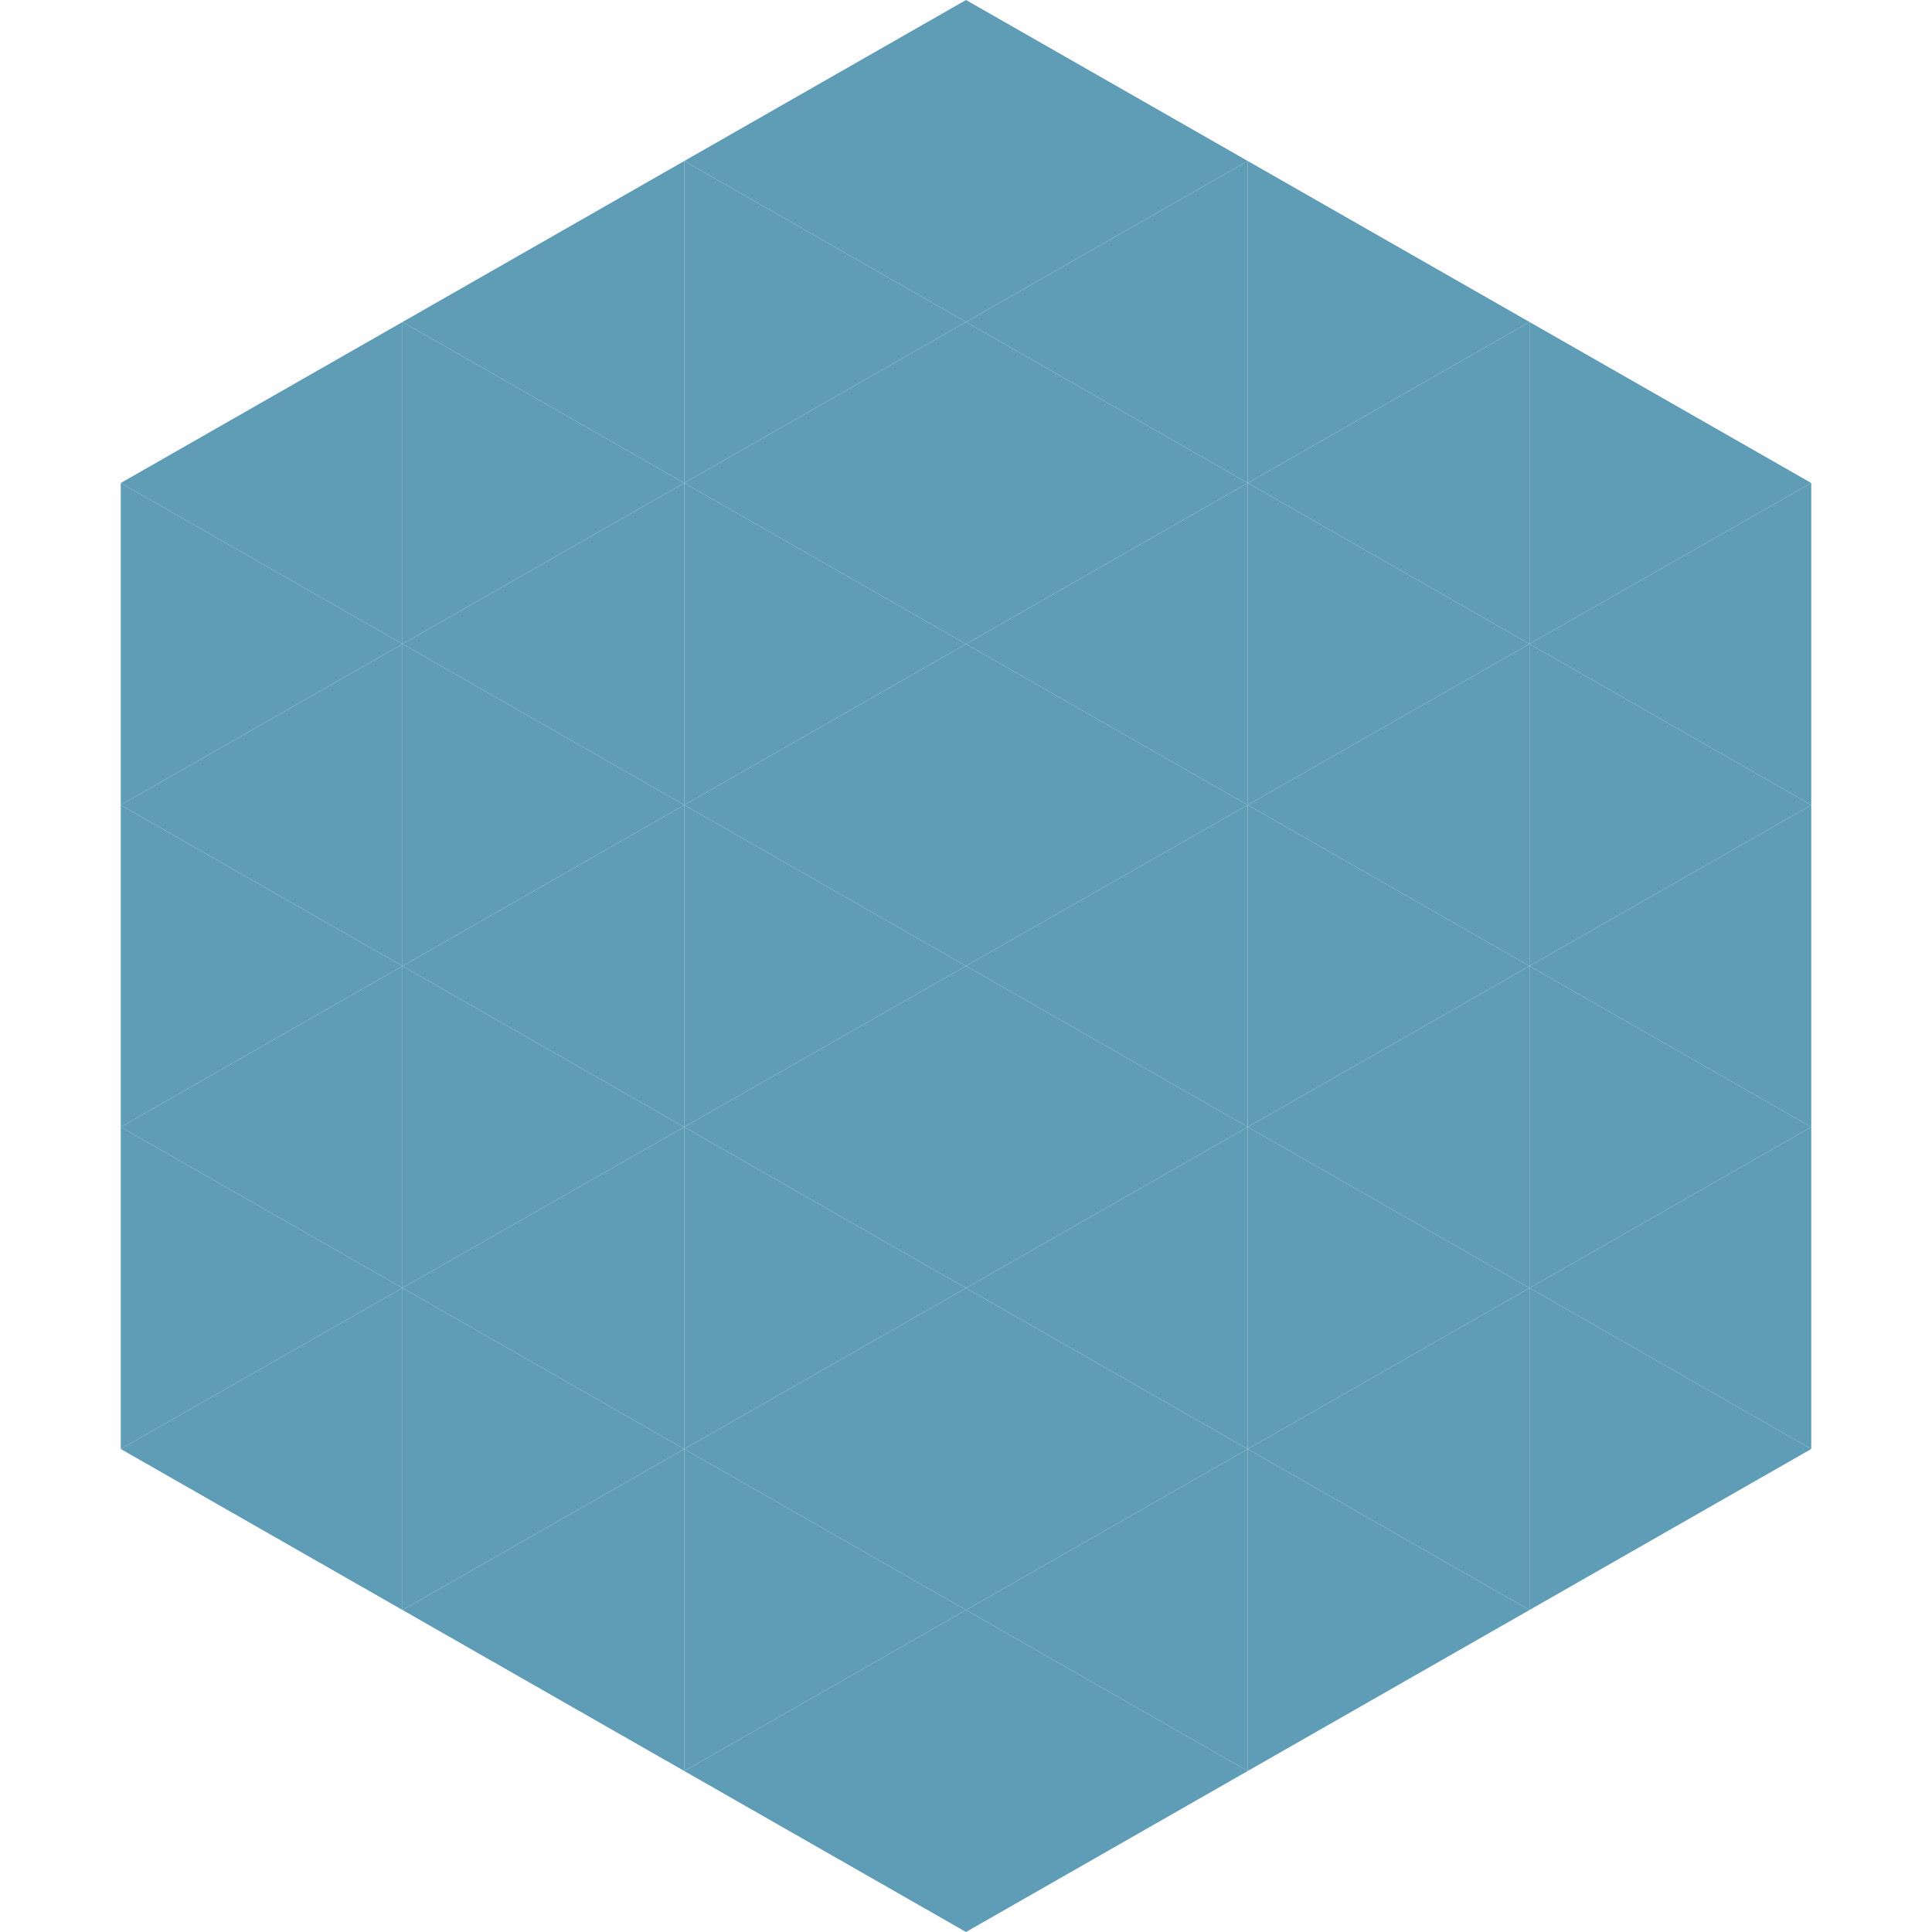
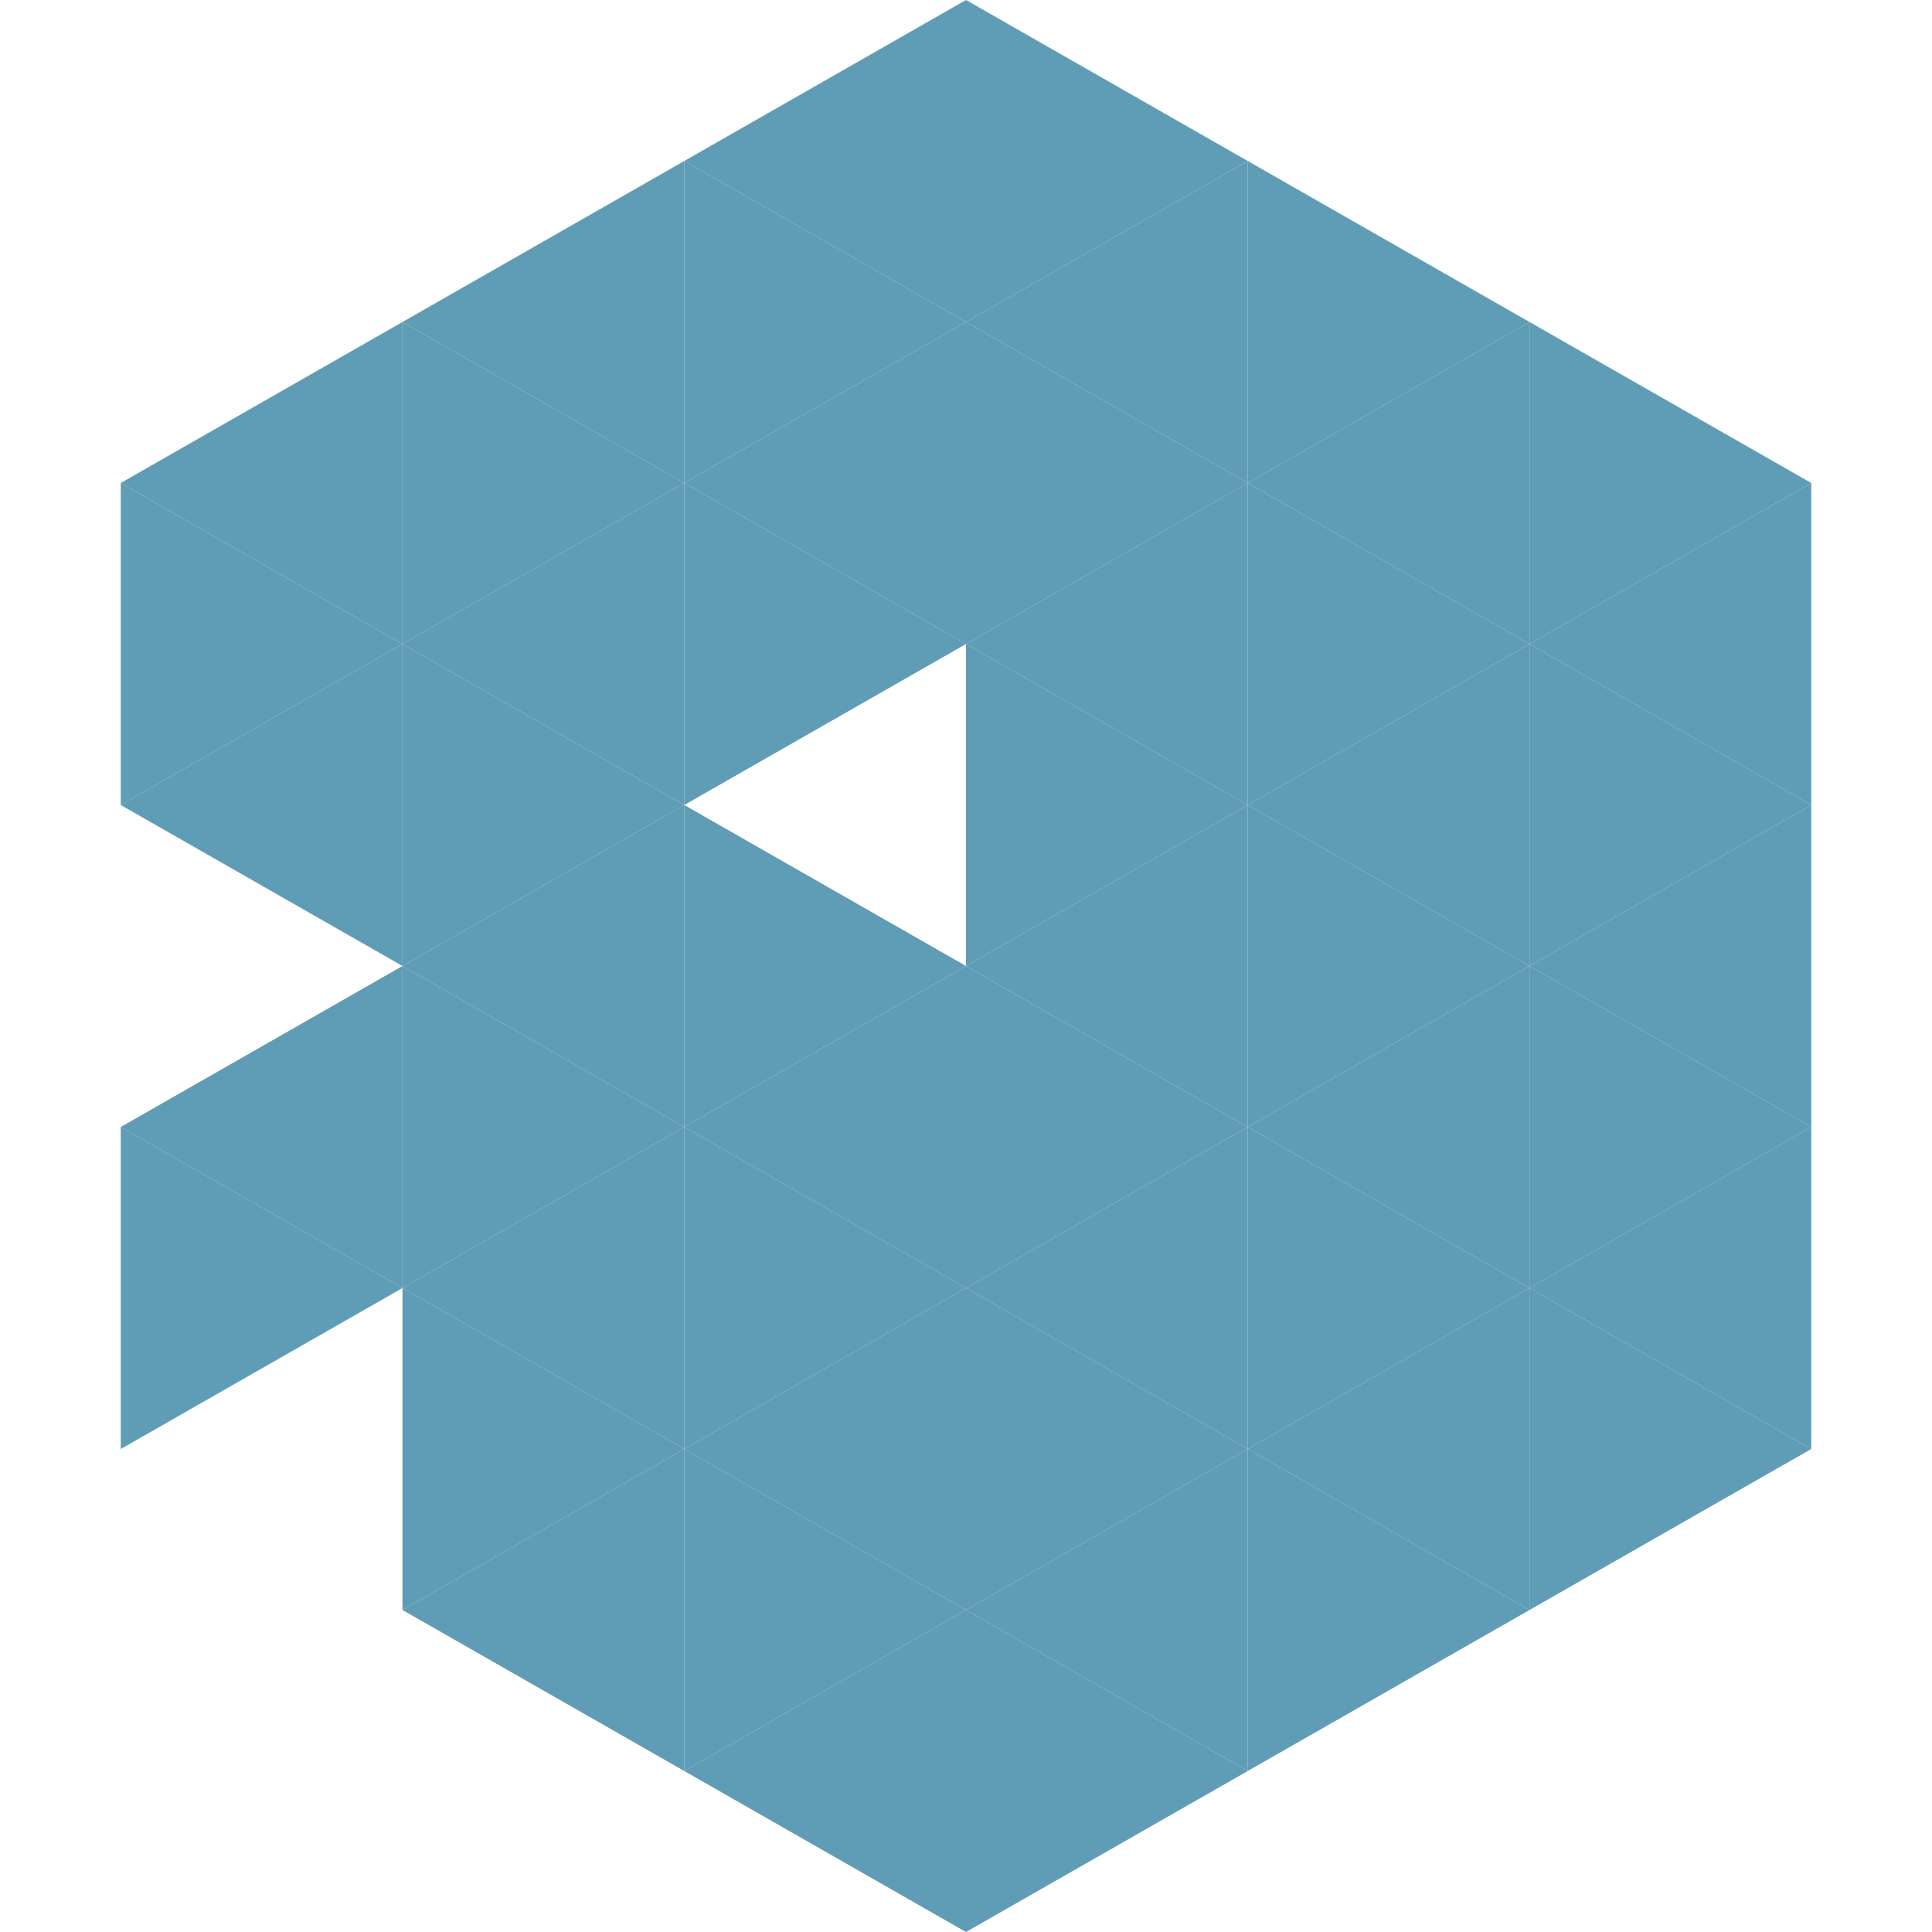
<svg xmlns="http://www.w3.org/2000/svg" width="240" height="240">
  <polygon points="50,40 15,60 50,80" style="fill:rgb(95,156,181)" />
  <polygon points="190,40 225,60 190,80" style="fill:rgb(95,156,181)" />
  <polygon points="15,60 50,80 15,100" style="fill:rgb(95,156,181)" />
  <polygon points="225,60 190,80 225,100" style="fill:rgb(95,156,181)" />
  <polygon points="50,80 15,100 50,120" style="fill:rgb(95,156,181)" />
  <polygon points="190,80 225,100 190,120" style="fill:rgb(95,156,181)" />
-   <polygon points="15,100 50,120 15,140" style="fill:rgb(95,156,181)" />
  <polygon points="225,100 190,120 225,140" style="fill:rgb(95,156,181)" />
  <polygon points="50,120 15,140 50,160" style="fill:rgb(95,156,181)" />
  <polygon points="190,120 225,140 190,160" style="fill:rgb(95,156,181)" />
  <polygon points="15,140 50,160 15,180" style="fill:rgb(95,156,181)" />
  <polygon points="225,140 190,160 225,180" style="fill:rgb(95,156,181)" />
-   <polygon points="50,160 15,180 50,200" style="fill:rgb(95,156,181)" />
  <polygon points="190,160 225,180 190,200" style="fill:rgb(95,156,181)" />
  <polygon points="15,180 50,200 15,220" style="fill:rgb(255,255,255); fill-opacity:0" />
  <polygon points="225,180 190,200 225,220" style="fill:rgb(255,255,255); fill-opacity:0" />
  <polygon points="50,0 85,20 50,40" style="fill:rgb(255,255,255); fill-opacity:0" />
-   <polygon points="190,0 155,20 190,40" style="fill:rgb(255,255,255); fill-opacity:0" />
  <polygon points="85,20 50,40 85,60" style="fill:rgb(95,156,181)" />
  <polygon points="155,20 190,40 155,60" style="fill:rgb(95,156,181)" />
  <polygon points="50,40 85,60 50,80" style="fill:rgb(95,156,181)" />
  <polygon points="190,40 155,60 190,80" style="fill:rgb(95,156,181)" />
  <polygon points="85,60 50,80 85,100" style="fill:rgb(95,156,181)" />
  <polygon points="155,60 190,80 155,100" style="fill:rgb(95,156,181)" />
  <polygon points="50,80 85,100 50,120" style="fill:rgb(95,156,181)" />
  <polygon points="190,80 155,100 190,120" style="fill:rgb(95,156,181)" />
  <polygon points="85,100 50,120 85,140" style="fill:rgb(95,156,181)" />
  <polygon points="155,100 190,120 155,140" style="fill:rgb(95,156,181)" />
  <polygon points="50,120 85,140 50,160" style="fill:rgb(95,156,181)" />
  <polygon points="190,120 155,140 190,160" style="fill:rgb(95,156,181)" />
  <polygon points="85,140 50,160 85,180" style="fill:rgb(95,156,181)" />
  <polygon points="155,140 190,160 155,180" style="fill:rgb(95,156,181)" />
  <polygon points="50,160 85,180 50,200" style="fill:rgb(95,156,181)" />
  <polygon points="190,160 155,180 190,200" style="fill:rgb(95,156,181)" />
  <polygon points="85,180 50,200 85,220" style="fill:rgb(95,156,181)" />
  <polygon points="155,180 190,200 155,220" style="fill:rgb(95,156,181)" />
  <polygon points="120,0 85,20 120,40" style="fill:rgb(95,156,181)" />
  <polygon points="120,0 155,20 120,40" style="fill:rgb(95,156,181)" />
  <polygon points="85,20 120,40 85,60" style="fill:rgb(95,156,181)" />
  <polygon points="155,20 120,40 155,60" style="fill:rgb(95,156,181)" />
  <polygon points="120,40 85,60 120,80" style="fill:rgb(95,156,181)" />
  <polygon points="120,40 155,60 120,80" style="fill:rgb(95,156,181)" />
  <polygon points="85,60 120,80 85,100" style="fill:rgb(95,156,181)" />
  <polygon points="155,60 120,80 155,100" style="fill:rgb(95,156,181)" />
-   <polygon points="120,80 85,100 120,120" style="fill:rgb(95,156,181)" />
  <polygon points="120,80 155,100 120,120" style="fill:rgb(95,156,181)" />
  <polygon points="85,100 120,120 85,140" style="fill:rgb(95,156,181)" />
  <polygon points="155,100 120,120 155,140" style="fill:rgb(95,156,181)" />
  <polygon points="120,120 85,140 120,160" style="fill:rgb(95,156,181)" />
  <polygon points="120,120 155,140 120,160" style="fill:rgb(95,156,181)" />
  <polygon points="85,140 120,160 85,180" style="fill:rgb(95,156,181)" />
  <polygon points="155,140 120,160 155,180" style="fill:rgb(95,156,181)" />
  <polygon points="120,160 85,180 120,200" style="fill:rgb(95,156,181)" />
  <polygon points="120,160 155,180 120,200" style="fill:rgb(95,156,181)" />
  <polygon points="85,180 120,200 85,220" style="fill:rgb(95,156,181)" />
  <polygon points="155,180 120,200 155,220" style="fill:rgb(95,156,181)" />
  <polygon points="120,200 85,220 120,240" style="fill:rgb(95,156,181)" />
  <polygon points="120,200 155,220 120,240" style="fill:rgb(95,156,181)" />
  <polygon points="85,220 120,240 85,260" style="fill:rgb(255,255,255); fill-opacity:0" />
  <polygon points="155,220 120,240 155,260" style="fill:rgb(255,255,255); fill-opacity:0" />
</svg>